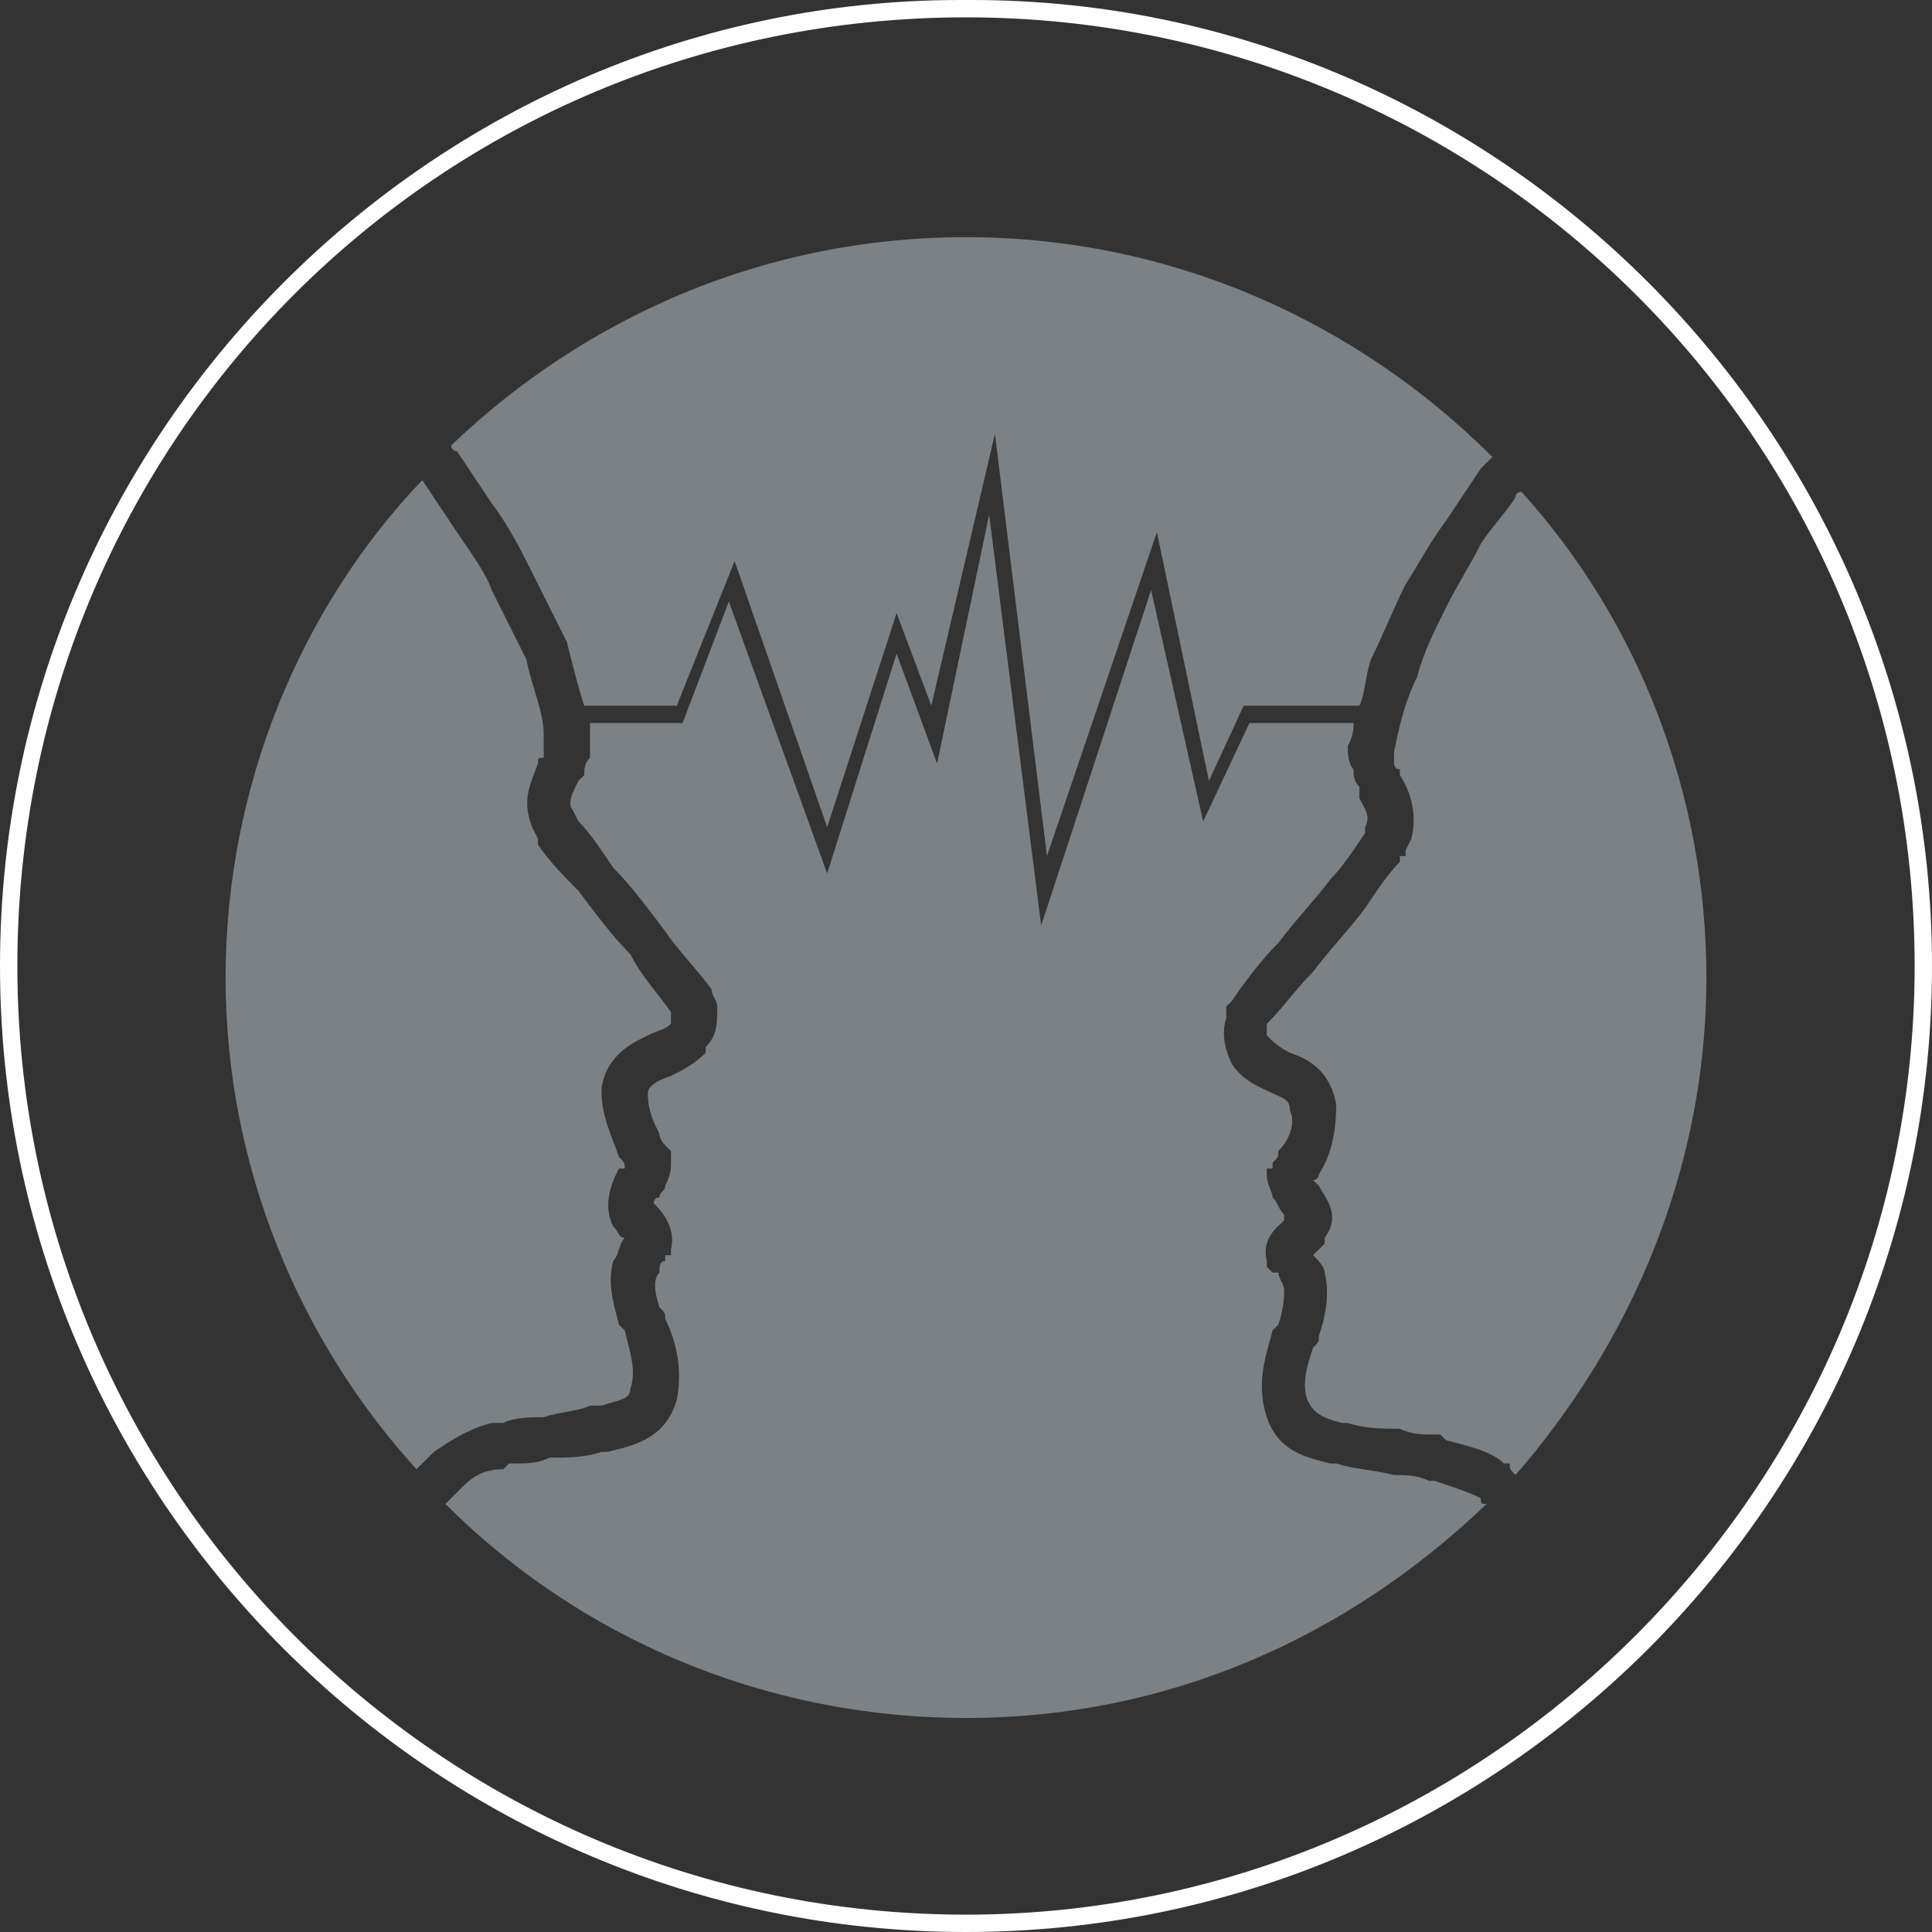
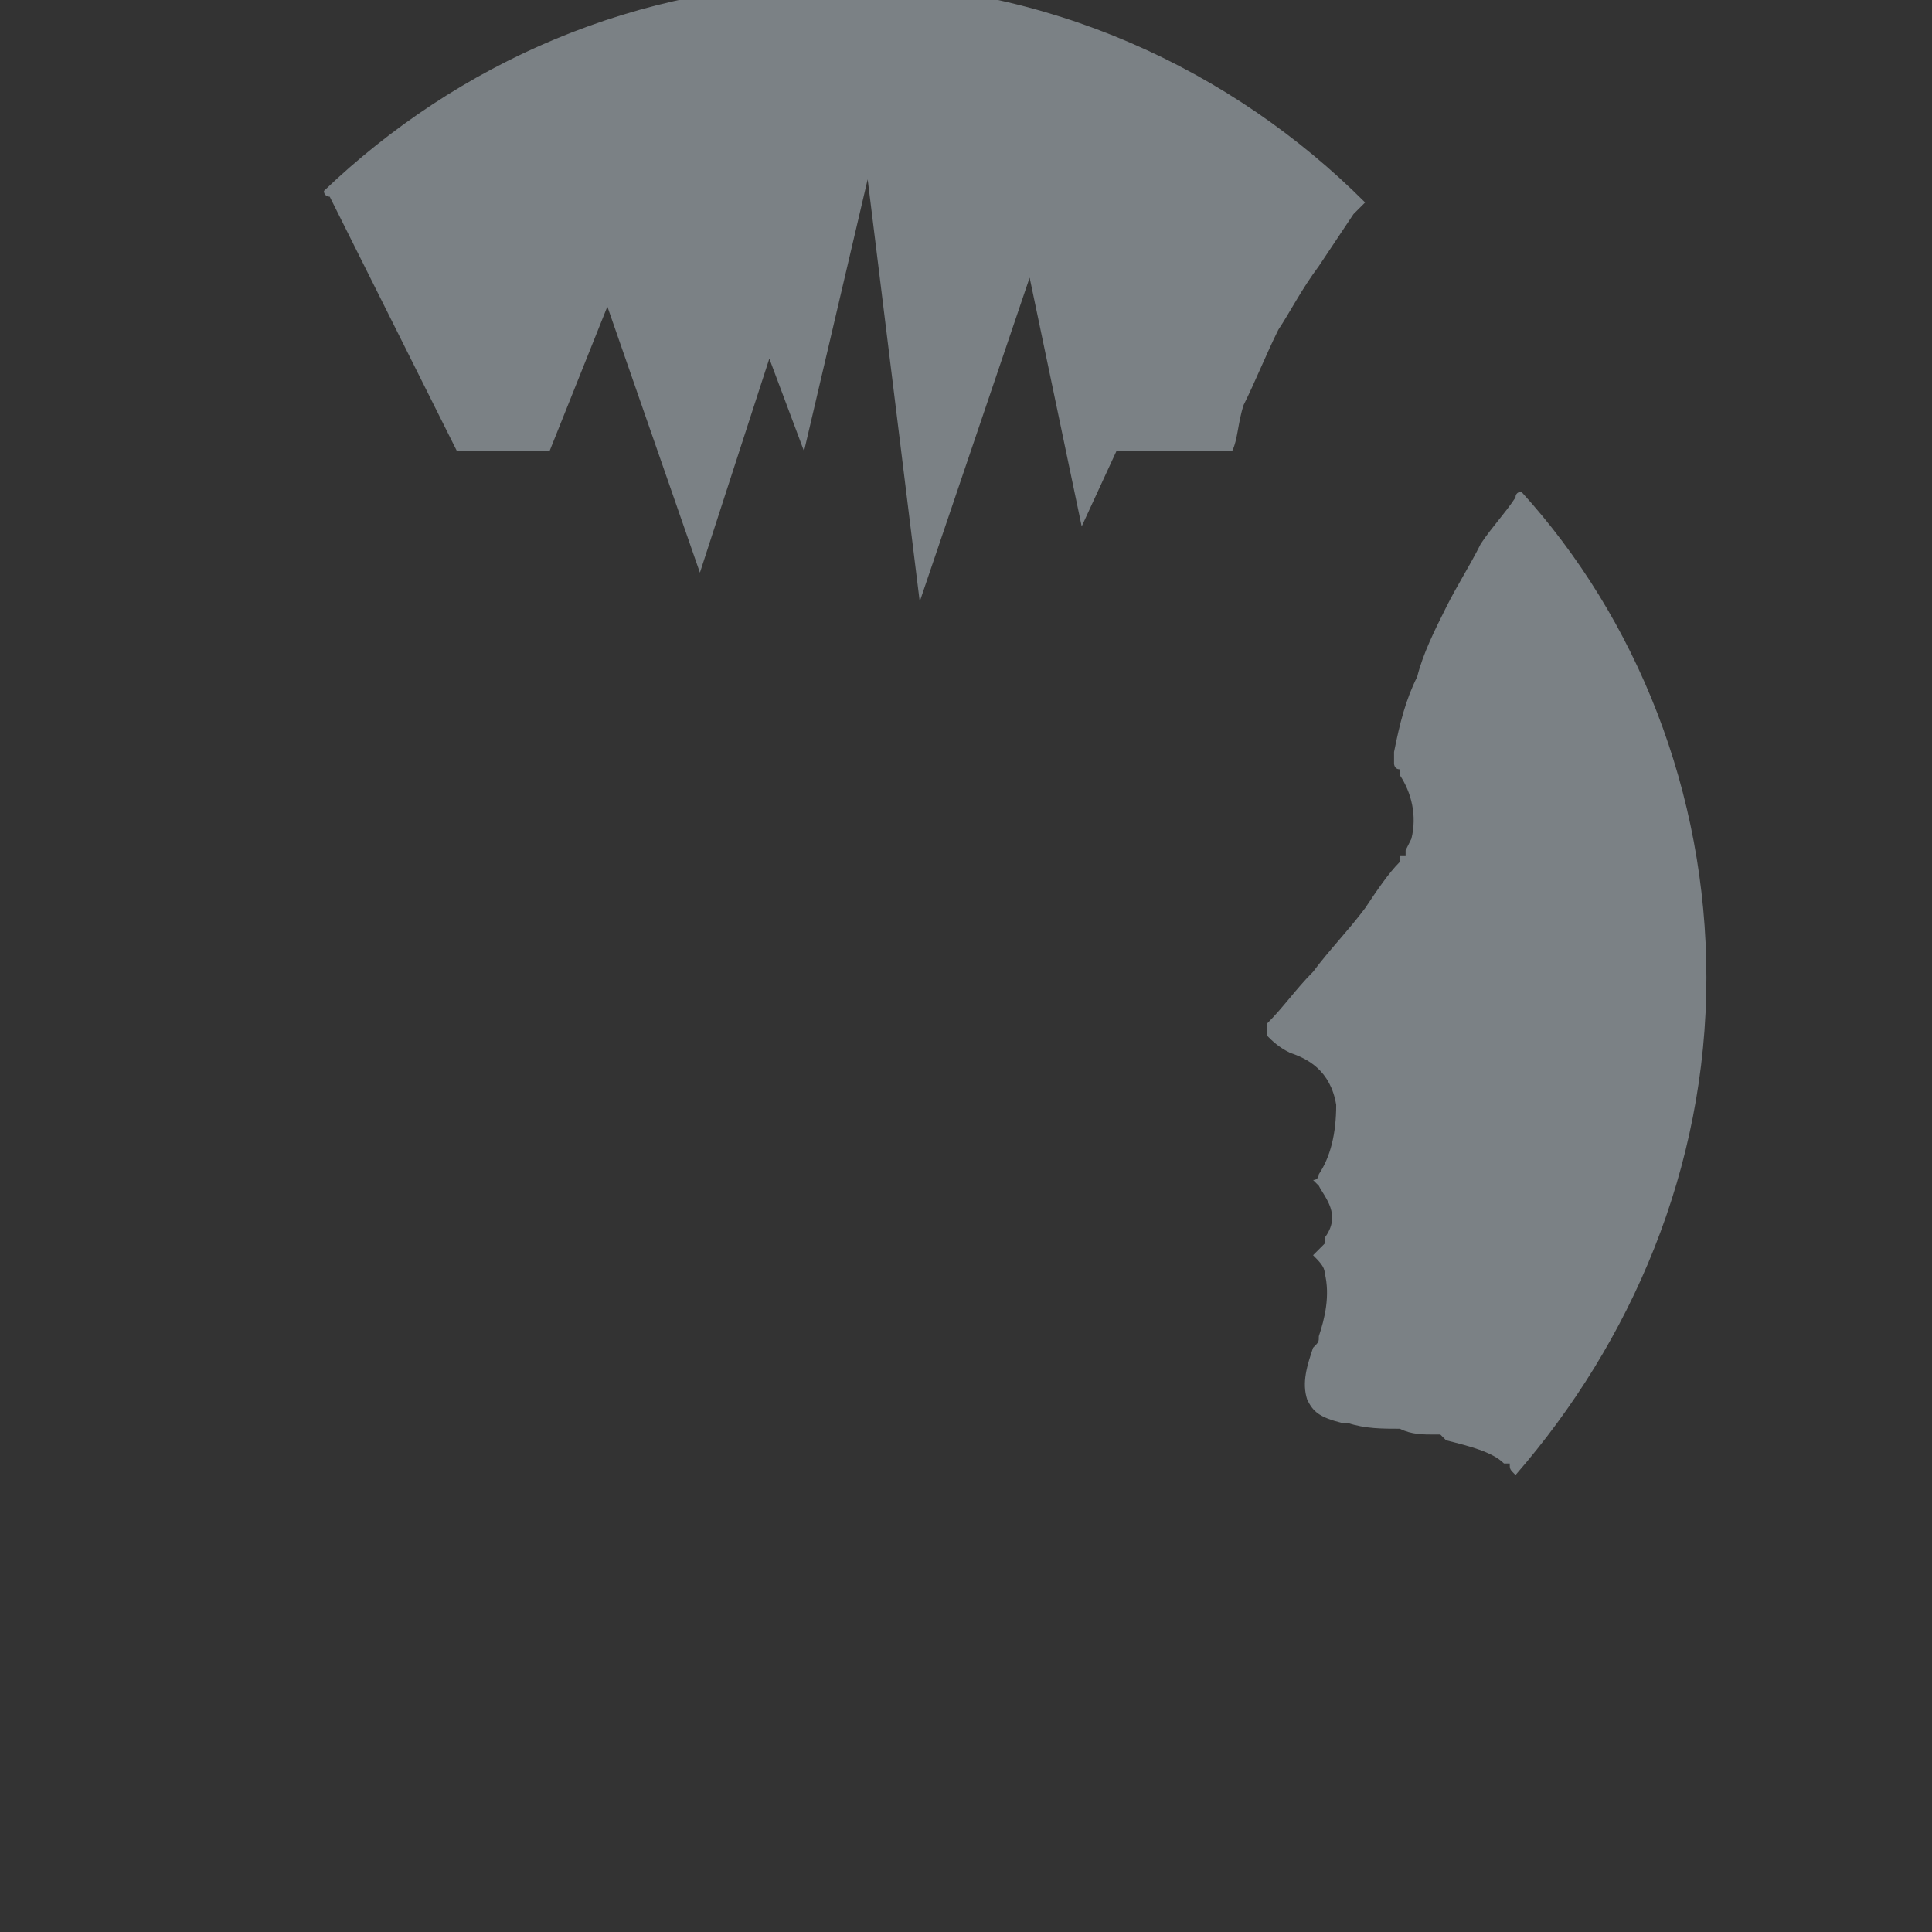
<svg xmlns="http://www.w3.org/2000/svg" xml:space="preserve" width="2.417in" height="2.417in" version="1.1" style="shape-rendering:geometricPrecision; text-rendering:geometricPrecision; image-rendering:optimizeQuality; fill-rule:evenodd; clip-rule:evenodd" viewBox="0 0 334 334">
  <rect x="0" y="0" width="334" height="334" fill="#333333" stroke="none" />
  <defs>
    <style type="text/css">
   
    .fil1 {fill:#FEFEFE;fill-rule:nonzero}
    .fil0 {fill:#7B8185;fill-rule:nonzero}
   
  </style>
  </defs>
  <g id="Layer_x0020_1">
-     <path class="fil0" d="M79 78l0 0c2,3 4,6 6,9 3,4 5,8 7,12 2,4 4,8 6,12 1,4 2,8 3,11l16 0 10 -25 16 46 12 -37 6 16 11 -47 9 73 19 -56 9 43 6 -13 20 0c1,-2 1,-5 2,-8 2,-4 4,-9 6,-13 2,-3 4,-7 7,-11 2,-3 4,-6 6,-9l0 0 0 0c1,-1 1,-1 2,-2 -23,-23 -55,-38 -91,-38 -35,0 -66,14 -89,36 0,1 1,1 1,1l0 0z" />
+     <path class="fil0" d="M79 78l0 0l16 0 10 -25 16 46 12 -37 6 16 11 -47 9 73 19 -56 9 43 6 -13 20 0c1,-2 1,-5 2,-8 2,-4 4,-9 6,-13 2,-3 4,-7 7,-11 2,-3 4,-6 6,-9l0 0 0 0c1,-1 1,-1 2,-2 -23,-23 -55,-38 -91,-38 -35,0 -66,14 -89,36 0,1 1,1 1,1l0 0z" />
    <path class="fil0" d="M256 94c-2,4 -4,7 -6,11 -2,4 -4,8 -5,12 -2,4 -3,8 -4,13 0,0 0,1 0,2 0,0 0,1 1,1 0,1 0,1 0,1 2,3 3,7 2,11l-1 2 0 1 0 0 -1 0 0 0 0 1c-2,2 -4,5 -6,8 -3,4 -6,7 -9,11 -3,3 -5,6 -8,9 0,0 0,1 0,1 0,0 0,1 0,1 1,1 2,2 4,3 3,1 7,3 8,9l0 0 0 0 0 0c0,5 -1,9 -3,12 0,0 0,1 -1,1 0,0 1,1 1,1 1,2 4,5 1,9l0 1 0 0c0,0 -1,1 -2,2 1,1 2,2 2,3 1,4 0,8 -1,11 0,1 0,1 -1,2 -1,3 -2,6 -1,9 1,2 2,3 6,4 0,0 0,0 1,0 3,1 6,1 9,1 2,1 4,1 6,1 1,0 1,0 1,0 1,1 1,1 1,1 4,1 8,2 10,4l0 0 1 0c0,1 0,1 1,2 20,-23 33,-53 33,-86 0,-32 -12,-62 -32,-84 0,0 -1,0 -1,1 -2,3 -4,5 -6,8z" />
-     <path class="fil0" d="M72 254c1,-1 2,-2 3,-3l0 0 0 0c3,-2 6,-4 10,-5 0,0 1,0 1,0 0,0 1,0 1,0 2,-1 5,-1 7,-1 3,-1 6,-1 8,-2 1,0 1,0 2,0 3,-1 5,-1 5,-3 1,-3 0,-6 -1,-10 0,0 -1,-1 -1,-1 -1,-4 -2,-7 -1,-11 1,-1 1,-3 2,-4 -1,0 -1,-1 -2,-2l0 0 0 0c-2,-4 0,-8 1,-10 1,0 1,0 1,0 0,-1 0,-1 -1,-2 -1,-3 -3,-7 -3,-11l0 -1 0 0 0 0c1,-6 6,-8 8,-9 2,-1 3,-1 4,-2 0,0 0,-1 0,-2 0,0 0,0 0,0 -2,-3 -5,-6 -7,-10 -3,-3 -6,-7 -9,-11 -2,-2 -5,-5 -7,-8l0 0 0 0 0 -1 0 0 0 0 -1 -2c-2,-5 0,-8 1,-11 0,-1 0,-1 1,-1 0,-1 0,-2 0,-2 0,-1 0,-1 0,-2 0,-4 -2,-8 -3,-13 -2,-4 -4,-8 -6,-12 -1,-3 -4,-7 -6,-10 -2,-3 -4,-6 -6,-9 0,0 0,0 0,0 -21,22 -34,53 -34,86 0,33 13,63 33,85z" />
-     <path class="fil0" d="M248 256c0,0 0,0 0,0 -1,0 -1,0 -1,0 -2,-1 -4,-1 -6,-1 -4,-1 -7,-1 -10,-2 0,0 -1,0 -1,0 -4,-1 -9,-2 -11,-8 -2,-6 0,-11 1,-15 0,0 1,-1 1,-1 1,-3 1,-5 1,-6 0,-1 -1,-2 -1,-3 -1,0 -1,0 -1,0l0 0 -1 -1 0 -1 0 0c-1,-4 2,-6 3,-7 0,0 0,0 0,0 0,-1 0,-1 0,-1 -1,-1 -1,-2 -2,-3 0,-1 -1,-2 -1,-4l0 0 0 -1 1 0 0 -1c1,-1 1,-1 1,-2 2,-2 3,-5 2,-7 0,-2 -1,-2 -3,-3 -2,-1 -5,-2 -7,-5l0 0 0 0c-1,-2 -2,-5 -1,-8 0,-1 0,-1 0,-2l0 0 0 0 1 -1 0 0 0 0c2,-3 5,-7 8,-10 3,-4 6,-7 9,-11 2,-2 4,-5 6,-8l0 -1c1,-2 0,-3 -1,-5 0,-1 0,-1 0,-2 -1,-1 -1,-2 -1,-3 -1,-1 -1,-3 -1,-4l0 0 0 0c1,-2 1,-3 1,-4l-18 0 -8 17 -9 -40 -19 58 -9 -71 -9 43 -7 -19 -12 38 -17 -47 -8 21 -16 0c0,0 0,1 0,1l0 0 0 0c0,2 0,3 0,5 -1,1 -1,2 -1,3 0,0 -1,1 -1,1 -1,2 -2,4 -1,5l1 2c2,2 4,5 6,8 3,3 6,7 9,11 2,3 5,6 8,10l0 0 0 0 0 0 0 0 0 0c0,1 1,2 1,3 0,3 0,5 -2,7l0 1 0 0c-2,2 -4,3 -6,4 -3,1 -4,2 -4,3 0,3 1,5 2,7 0,1 1,2 1,2l1 1 0 1 0 1 0 0c0,1 0,2 -1,4 0,1 -1,1 -1,2 -1,0 -1,1 -1,1 0,0 0,0 0,0 1,1 4,4 3,8l0 0 0 1 -1 0 0 0c0,0 0,1 0,1 -1,0 -1,1 -1,2 -1,1 -1,3 0,6 1,1 1,1 1,2 2,4 3,9 2,14 -2,7 -8,8 -12,9 0,0 0,0 -1,0 -3,1 -6,1 -9,1 -2,1 -4,1 -6,1 -1,0 -1,0 -1,0 -1,1 -1,1 -1,1 -3,0 -5,1 -7,3 -1,1 -2,2 -3,3 23,23 55,37 90,37 35,0 66,-14 90,-37 -1,0 -1,0 -1,-1 -2,-1 -5,-2 -8,-3z" />
-     <path class="fil1" d="M167 331c-91,0 -164,-74 -164,-164 0,-91 73,-164 164,-164 90,0 164,73 164,164 0,90 -74,164 -164,164zm1 -331l-2 0c-91,0 -166,75 -166,167 0,92 75,167 167,167 92,0 167,-75 167,-167 0,-92 -75,-167 -166,-167z" />
  </g>
</svg>